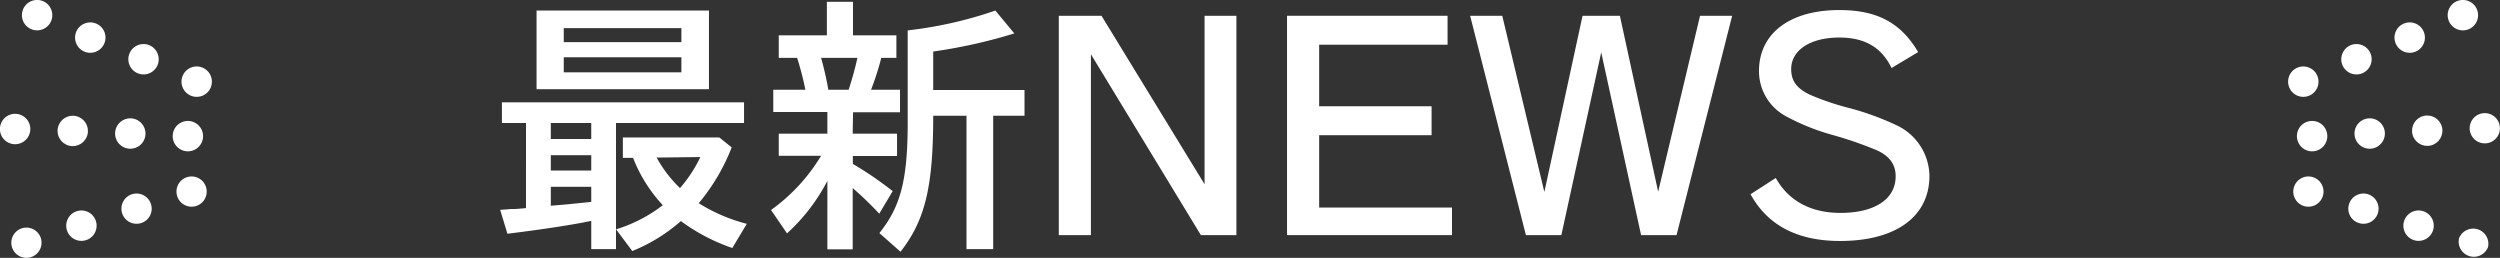
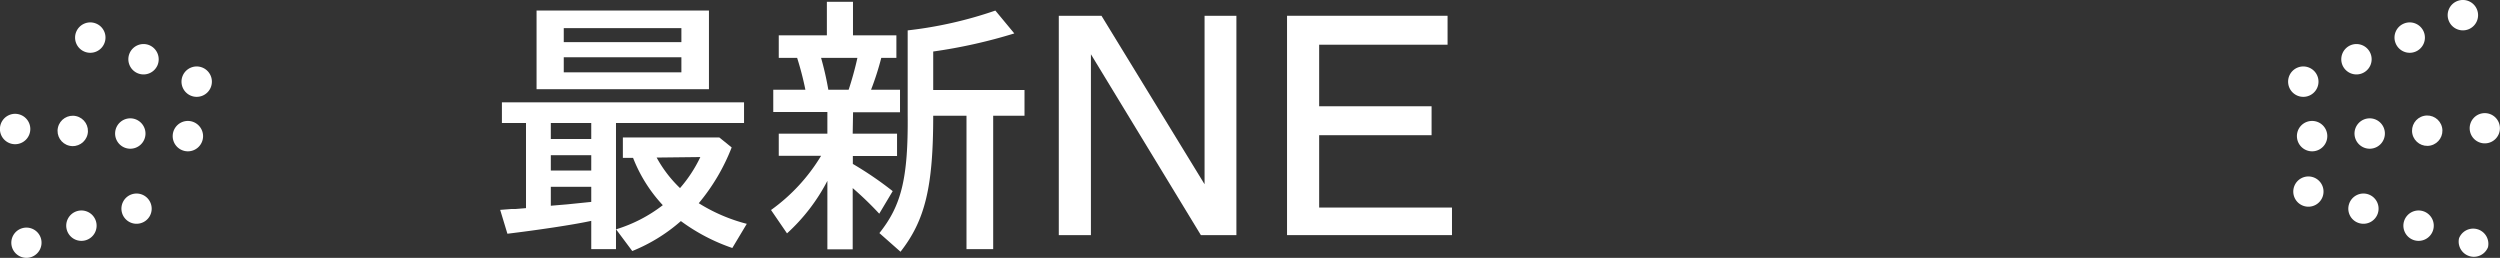
<svg xmlns="http://www.w3.org/2000/svg" width="345.58" height="35.65" viewBox="0 0 345.58 35.65">
  <rect x="0" y="0" width="345.58" height="35.65" fill="#333333" stroke="none" />
  <defs>
    <style>.a{fill:#fff;}</style>
  </defs>
  <path class="a" d="M85.15,34.44H81.73V30.53c-2.62.57-7.56,1.29-11.59,1.78l-1-3.3,1.56-.12.57,0,1.44-.12V17H69.38V14.15h33.47V17H85.15ZM98,12.33H74.17V1.46H98ZM76.14,17v2.21h5.59V17Zm0,4.45v2.12h5.59V21.45Zm0,4.37v2.62l2.25-.19,3.34-.34V25.82Zm1.79-20H94.19V3.89H77.93Zm0,4.18H94.19V7.92H77.93Zm23.21,10.38a27.61,27.61,0,0,1-4.55,7.71,23.54,23.54,0,0,0,6.64,2.85l-2,3.34a26.23,26.23,0,0,1-7.11-3.72,23.4,23.4,0,0,1-6.72,4.14l-2.24-3a20.2,20.2,0,0,0,6.46-3.34,20.46,20.46,0,0,1-4.11-6.54H86.1V19H99.43Zm-10.37,1.4A17.31,17.31,0,0,0,94,26a18.83,18.83,0,0,0,2.81-4.29Z" />
  <path class="a" d="M117.87,18.48H124v3.08h-6.11v1.1a48.76,48.76,0,0,1,5.51,3.76l-1.86,3.12A45.64,45.64,0,0,0,117.87,26v8.47h-3.5V25a25.9,25.9,0,0,1-5.58,7.26l-2.21-3.23a25.21,25.21,0,0,0,6.92-7.49h-5.85V18.48h6.72v-3h-7.48V12.4h4.44A42.24,42.24,0,0,0,110.19,8h-2.54V4.88h6.65V.25h3.61V4.88h6V8h-2.09a38.58,38.58,0,0,1-1.41,4.4h4v3.12h-6.49ZM113.5,8a42.1,42.1,0,0,1,1,4.4h2.81c.42-1.25.91-3,1.21-4.4ZM129,16c0,9.91-1.14,14.47-4.52,18.8l-2.92-2.58c3-3.76,4-7.49,3.91-16.38V4.2a56.45,56.45,0,0,0,12.12-2.74l2.62,3.16A72,72,0,0,1,129,7.12v5.32h12.62V16h-4.33V34.44H133.6V16Z" />
  <path class="a" d="M152.26,2.18l14.25,23.29V2.18h4.4V32.5H166l-15.2-25v25h-4.44V2.18Z" />
  <path class="a" d="M200.1,2.18v4H182.35v8.51h15.54v4H182.35v10h18.36V32.5h-22.8V2.18Z" />
-   <path class="a" d="M207.66,2.18l5.82,24.36,5.28-24.36h5.16l5.29,24.32L235,2.18h4.44L231.75,32.5h-4.9L221.34,7.24,215.83,32.5h-4.9L203.22,2.18Z" />
-   <path class="a" d="M245.47,24.6c1.75,3.15,4.83,4.83,8.93,4.83,4.75,0,7.64-1.9,7.64-5.06,0-1.67-.88-2.85-2.7-3.64a52.5,52.5,0,0,0-6.08-2.09,30.67,30.67,0,0,1-6.42-2.59,7.07,7.07,0,0,1-3.69-6.23c0-5.2,4.26-8.43,11.1-8.43,5.2,0,8.51,1.74,10.9,5.81l-3.68,2.2c-1.37-2.85-3.69-4.21-7.22-4.21-4,0-6.65,1.74-6.65,4.36,0,1.64.76,2.66,2.58,3.54a36.43,36.43,0,0,0,5.66,1.9,38.12,38.12,0,0,1,6.31,2.32,7.84,7.84,0,0,1,4.56,7c0,5.62-4.63,9-12.35,9-5.85,0-10-2.13-12.38-6.46Z" />
  <path class="a" d="M29.13,12.09A2.1,2.1,0,1,1,28,9.35,2.1,2.1,0,0,1,29.13,12.09Z" />
  <path class="a" d="M21.78,9a2.1,2.1,0,1,1-1.13-2.75A2.12,2.12,0,0,1,21.78,9Z" />
  <path class="a" d="M14.42,6a2.1,2.1,0,1,1-1.13-2.74A2.09,2.09,0,0,1,14.42,6Z" />
-   <path class="a" d="M7.07,2.9A2.1,2.1,0,0,1,3.19,1.29,2.1,2.1,0,0,1,7.07,2.9Z" />
-   <path class="a" d="M28.48,25.86a2.09,2.09,0,1,0-1.38,2.62A2.09,2.09,0,0,0,28.48,25.86Z" />
  <path class="a" d="M20.87,28.22a2.09,2.09,0,1,0-1.38,2.62A2.08,2.08,0,0,0,20.87,28.22Z" />
  <path class="a" d="M13.26,30.57a2.1,2.1,0,1,0-1.38,2.63A2.1,2.1,0,0,0,13.26,30.57Z" />
  <path class="a" d="M5.65,32.93a2.09,2.09,0,1,0-1.38,2.62A2.1,2.1,0,0,0,5.65,32.93Z" />
  <path class="a" d="M28.07,18.91a2.1,2.1,0,1,1-2-2.19A2.11,2.11,0,0,1,28.07,18.91Z" />
  <path class="a" d="M20.11,18.55a2.1,2.1,0,1,1-2-2.19A2.11,2.11,0,0,1,20.11,18.55Z" />
  <circle class="a" cx="10.05" cy="18.09" r="2.1" transform="translate(-9.82 23.86) rotate(-77.11)" />
  <path class="a" d="M4.19,17.82A2.1,2.1,0,1,1,0,17.63a2.1,2.1,0,0,1,4.19.19Z" />
  <path class="a" d="M316.45,12.09a2.1,2.1,0,1,0,1.13-2.74A2.1,2.1,0,0,0,316.45,12.09Z" />
  <path class="a" d="M323.8,9a2.1,2.1,0,1,0,1.13-2.75A2.11,2.11,0,0,0,323.8,9Z" />
  <path class="a" d="M331.16,6a2.1,2.1,0,1,0,1.13-2.74A2.09,2.09,0,0,0,331.16,6Z" />
  <path class="a" d="M338.51,2.9A2.1,2.1,0,1,0,339.64.16,2.09,2.09,0,0,0,338.51,2.9Z" />
  <path class="a" d="M317.1,25.86a2.09,2.09,0,1,1,1.38,2.62A2.09,2.09,0,0,1,317.1,25.86Z" />
  <path class="a" d="M324.71,28.22a2.09,2.09,0,1,1,1.38,2.62A2.08,2.08,0,0,1,324.71,28.22Z" />
  <path class="a" d="M332.32,30.57a2.1,2.1,0,1,1,1.38,2.63A2.1,2.1,0,0,1,332.32,30.57Z" />
  <path class="a" d="M339.92,32.93a2.1,2.1,0,0,1,4,1.24,2.1,2.1,0,0,1-4-1.24Z" />
  <path class="a" d="M317.51,18.91a2.1,2.1,0,1,0,2-2.19A2.09,2.09,0,0,0,317.51,18.91Z" />
  <path class="a" d="M325.47,18.55a2.1,2.1,0,1,0,2-2.19A2.1,2.1,0,0,0,325.47,18.55Z" />
  <circle class="a" cx="335.52" cy="18.09" r="2.1" transform="translate(4.42 75.28) rotate(-12.89)" />
  <path class="a" d="M341.39,17.82a2.09,2.09,0,1,0,2-2.18A2.09,2.09,0,0,0,341.39,17.82Z" />
</svg>